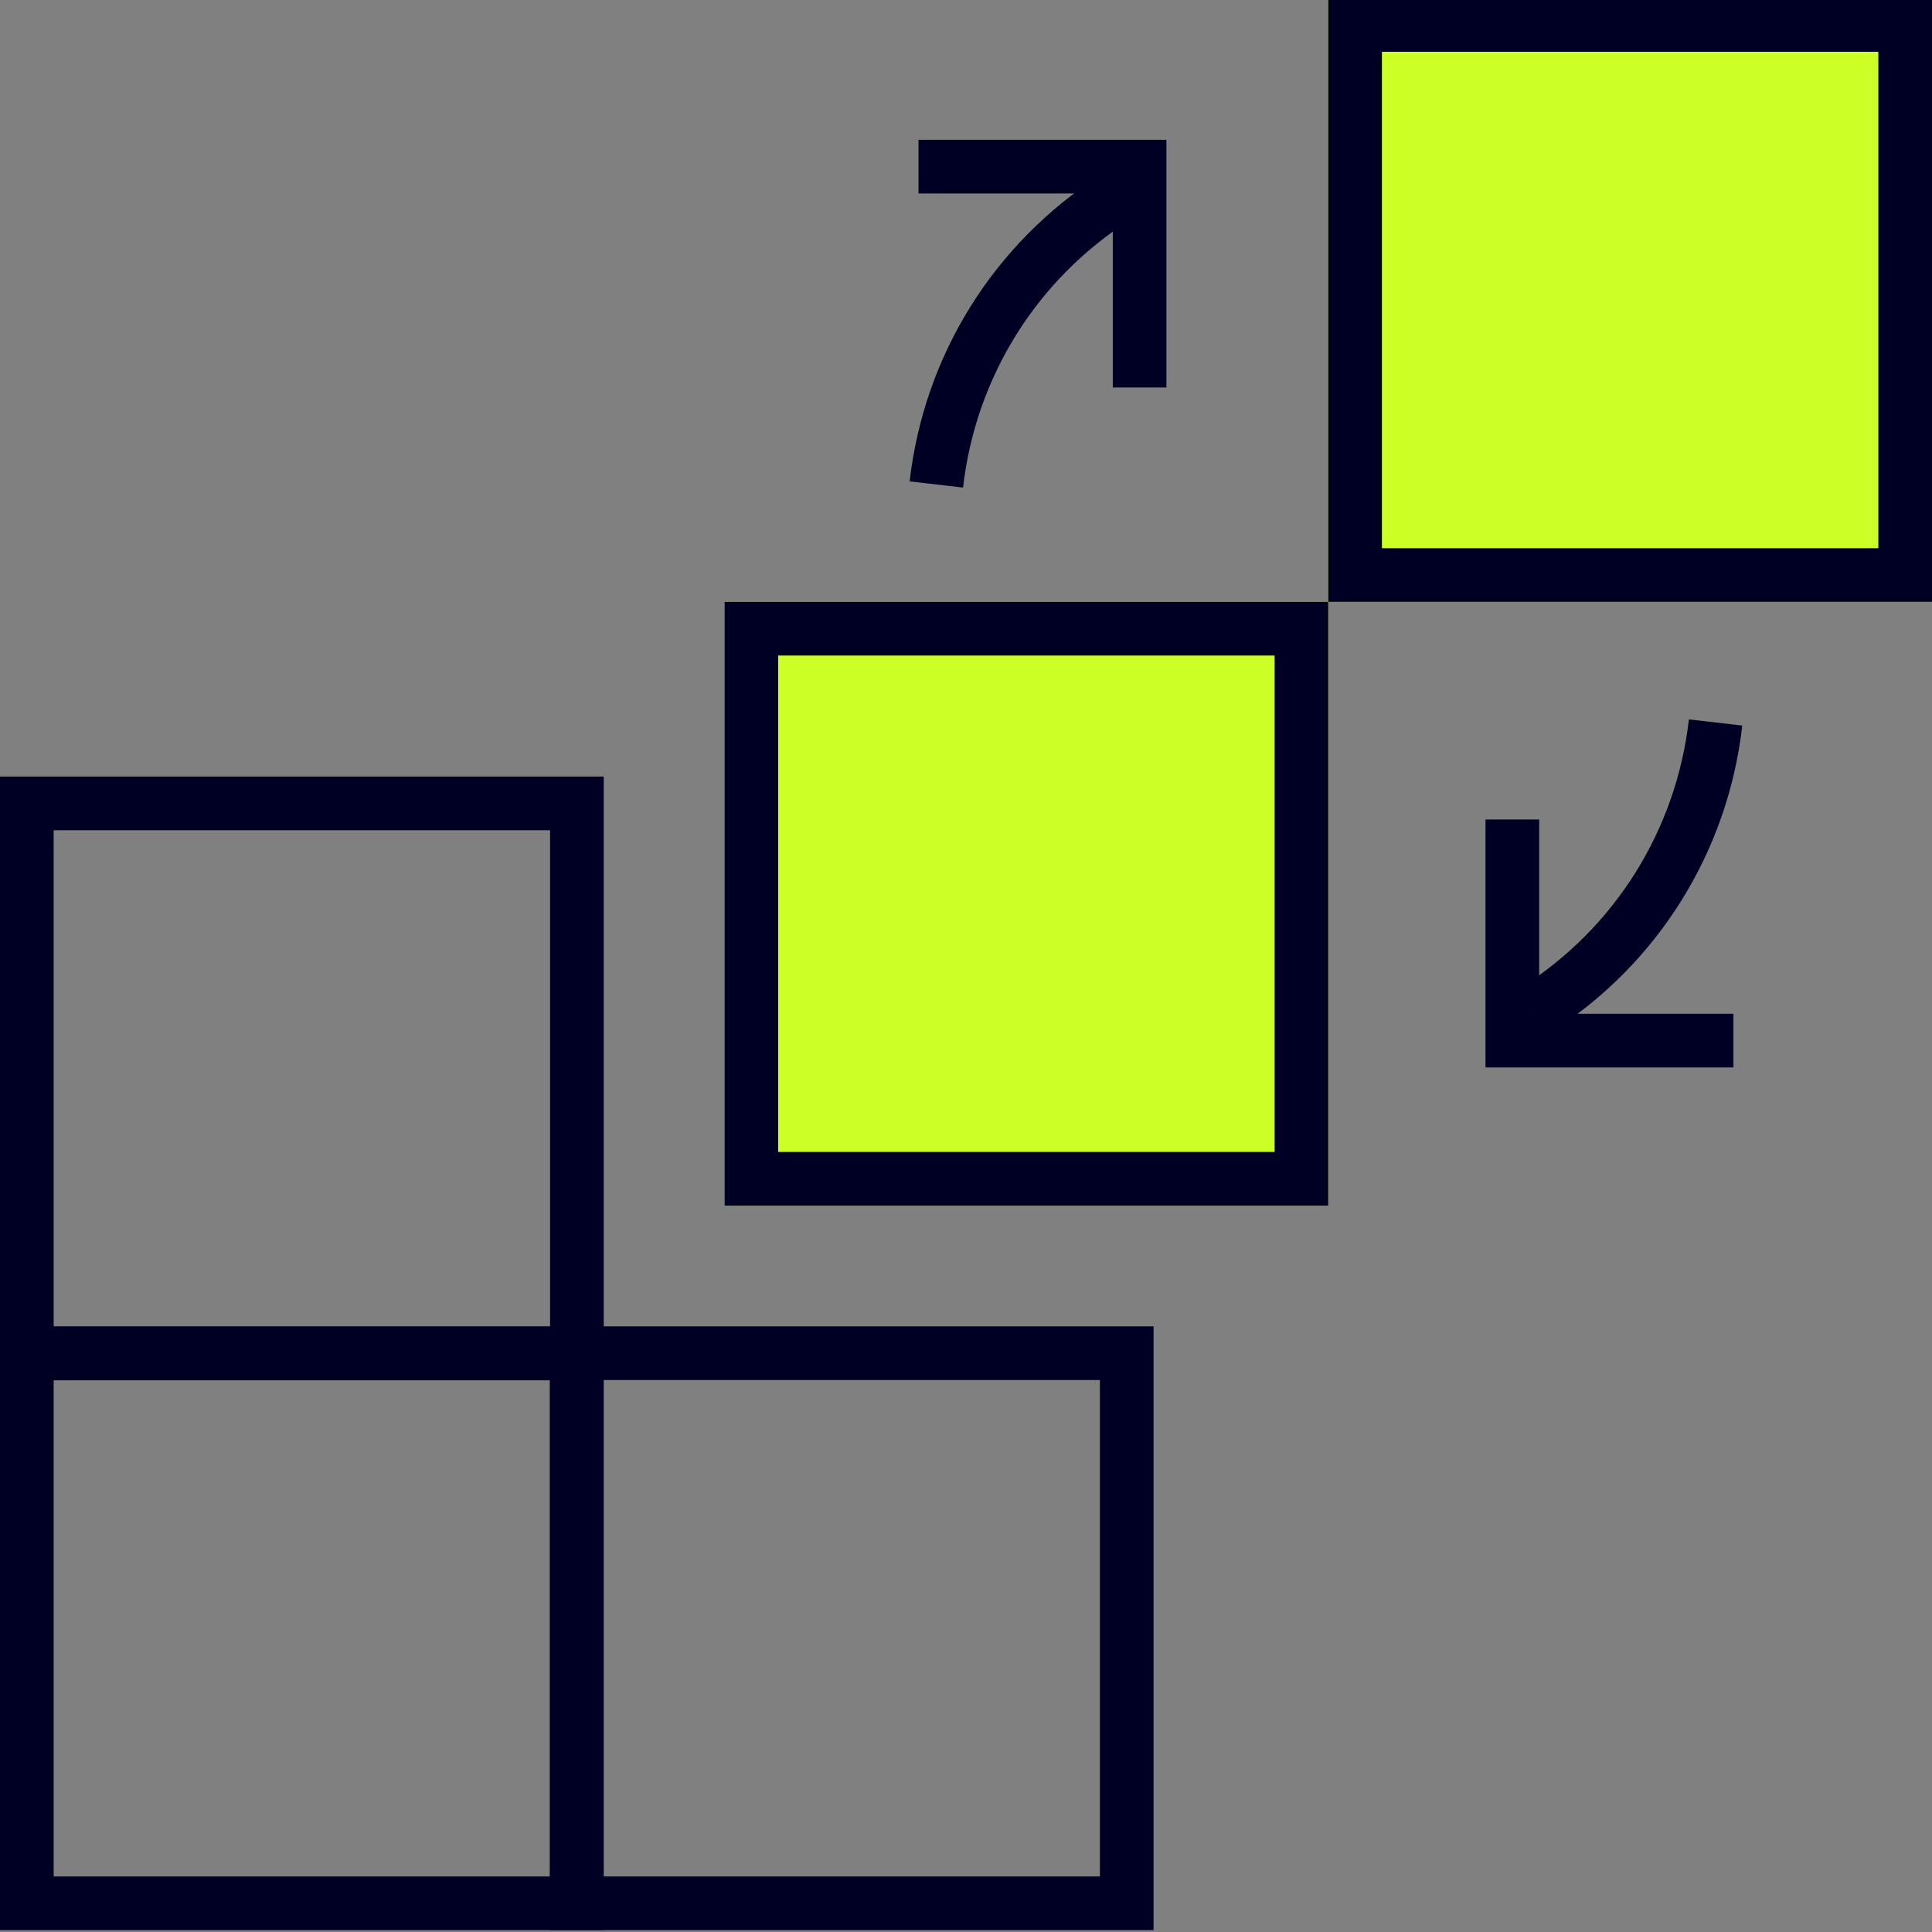
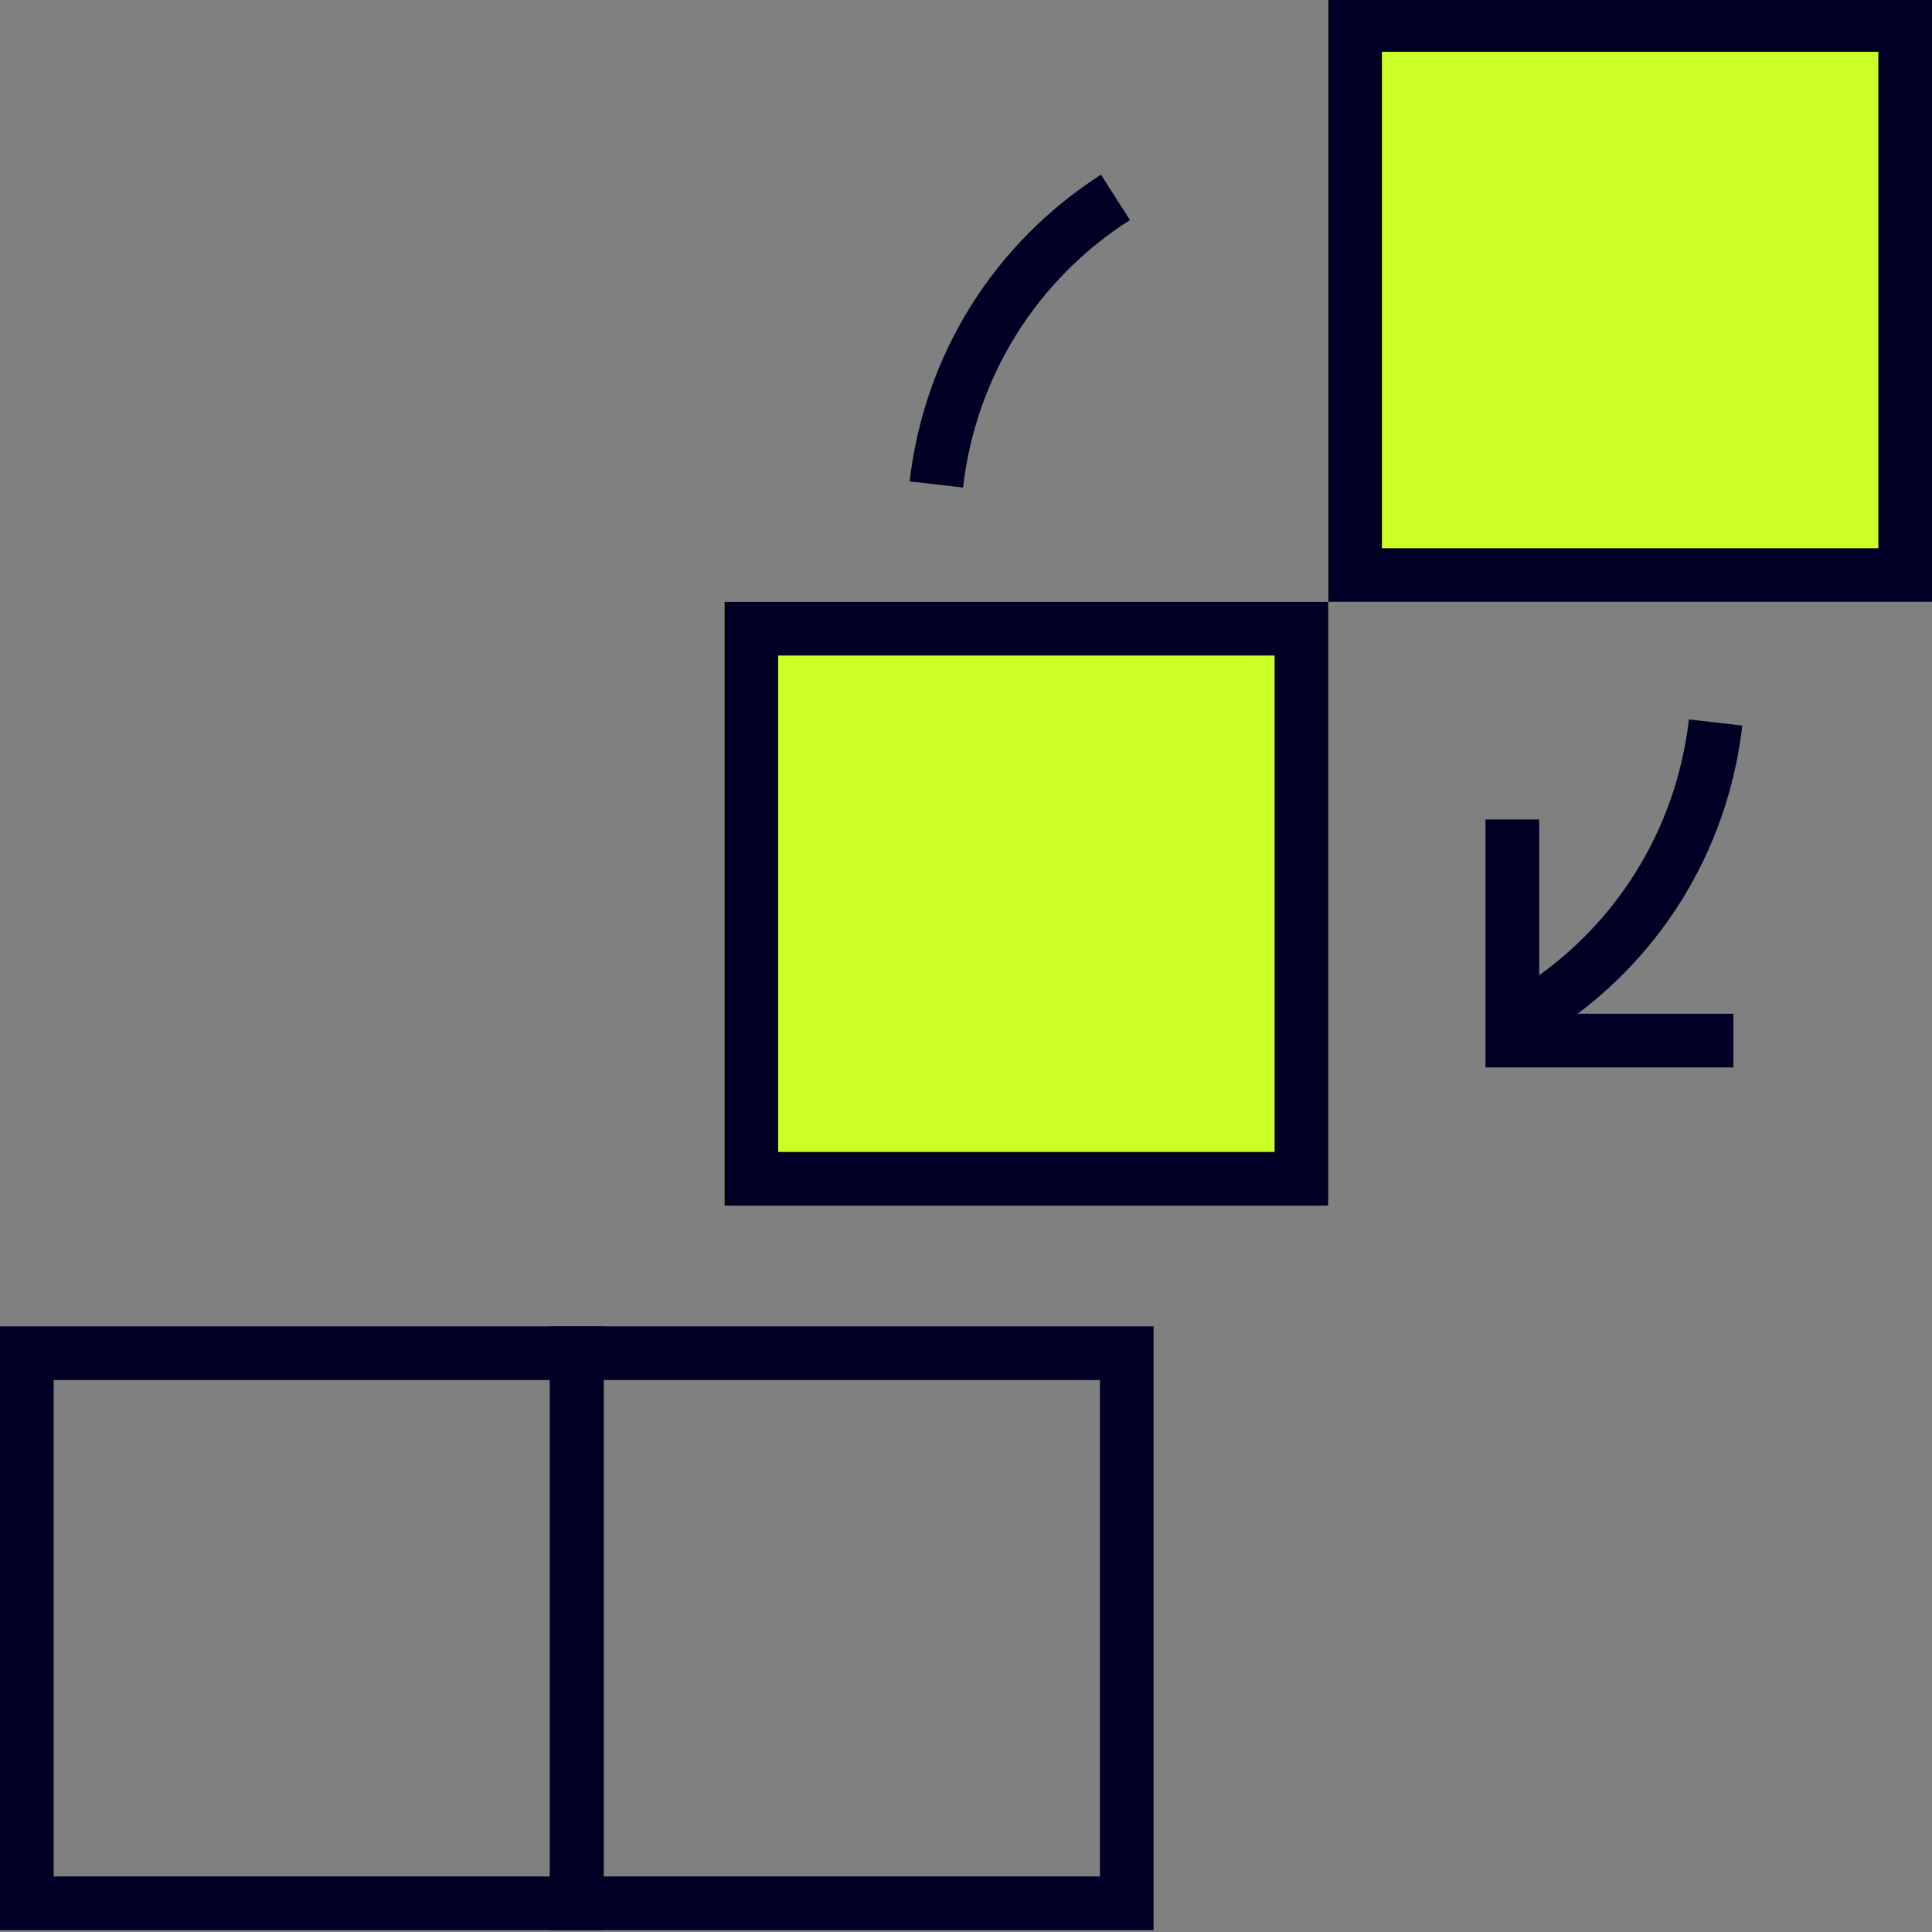
<svg xmlns="http://www.w3.org/2000/svg" id="Ebene_1" data-name="Ebene 1" viewBox="0 0 72 72">
  <rect x="0" y="0" width="72" height="72" fill="#808080" stroke="none" />
  <defs>
    <style>
      .cls-1 {
        fill: #000024;
      }

      .cls-2 {
        fill: #ccff26;
      }
    </style>
  </defs>
  <path class="cls-1" d="M40.99,51.43v18.5h-18.5v-18.5h18.5M42.99,49.43h-22.5v22.5h22.5v-22.5h0Z" />
  <path class="cls-1" d="M20.5,51.43v18.5H2v-18.5h18.5M22.5,49.43H0v22.5h22.5v-22.5h0Z" />
-   <path class="cls-1" d="M20.5,30.94v18.5H2v-18.5h18.5M22.5,28.94H0v22.5h22.5v-22.5h0Z" />
  <g>
    <rect class="cls-2" x="27" y="22.43" width="22.5" height="22.5" />
    <path class="cls-1" d="M47.5,24.43v18.5h-18.5v-18.5h18.5M49.5,22.43h-22.5v22.5h22.5v-22.5h0Z" />
  </g>
  <g>
    <rect class="cls-2" x="49.5" y="-.07" width="22.5" height="22.5" />
    <path class="cls-1" d="M70,1.93v18.5h-18.5V1.93h18.5M72-.07h-22.5v22.5h22.5V-.07h0Z" />
  </g>
  <g>
    <path class="cls-1" d="M35.89,18.17l-1.99-.23c.54-4.71,3.14-8.87,7.13-11.43l1.08,1.69c-3.48,2.22-5.75,5.86-6.22,9.97Z" />
-     <polygon class="cls-1" points="43.47 14.44 41.47 14.44 41.47 7.21 34.23 7.21 34.23 5.21 43.47 5.21 43.47 14.44" />
  </g>
  <g>
    <path class="cls-1" d="M57.8,38.47l-1.08-1.69c3.48-2.22,5.75-5.86,6.22-9.97l1.99.23c-.54,4.71-3.14,8.88-7.13,11.43Z" />
    <polygon class="cls-1" points="64.6 39.78 55.36 39.78 55.36 30.54 57.36 30.54 57.36 37.78 64.6 37.78 64.6 39.78" />
  </g>
</svg>